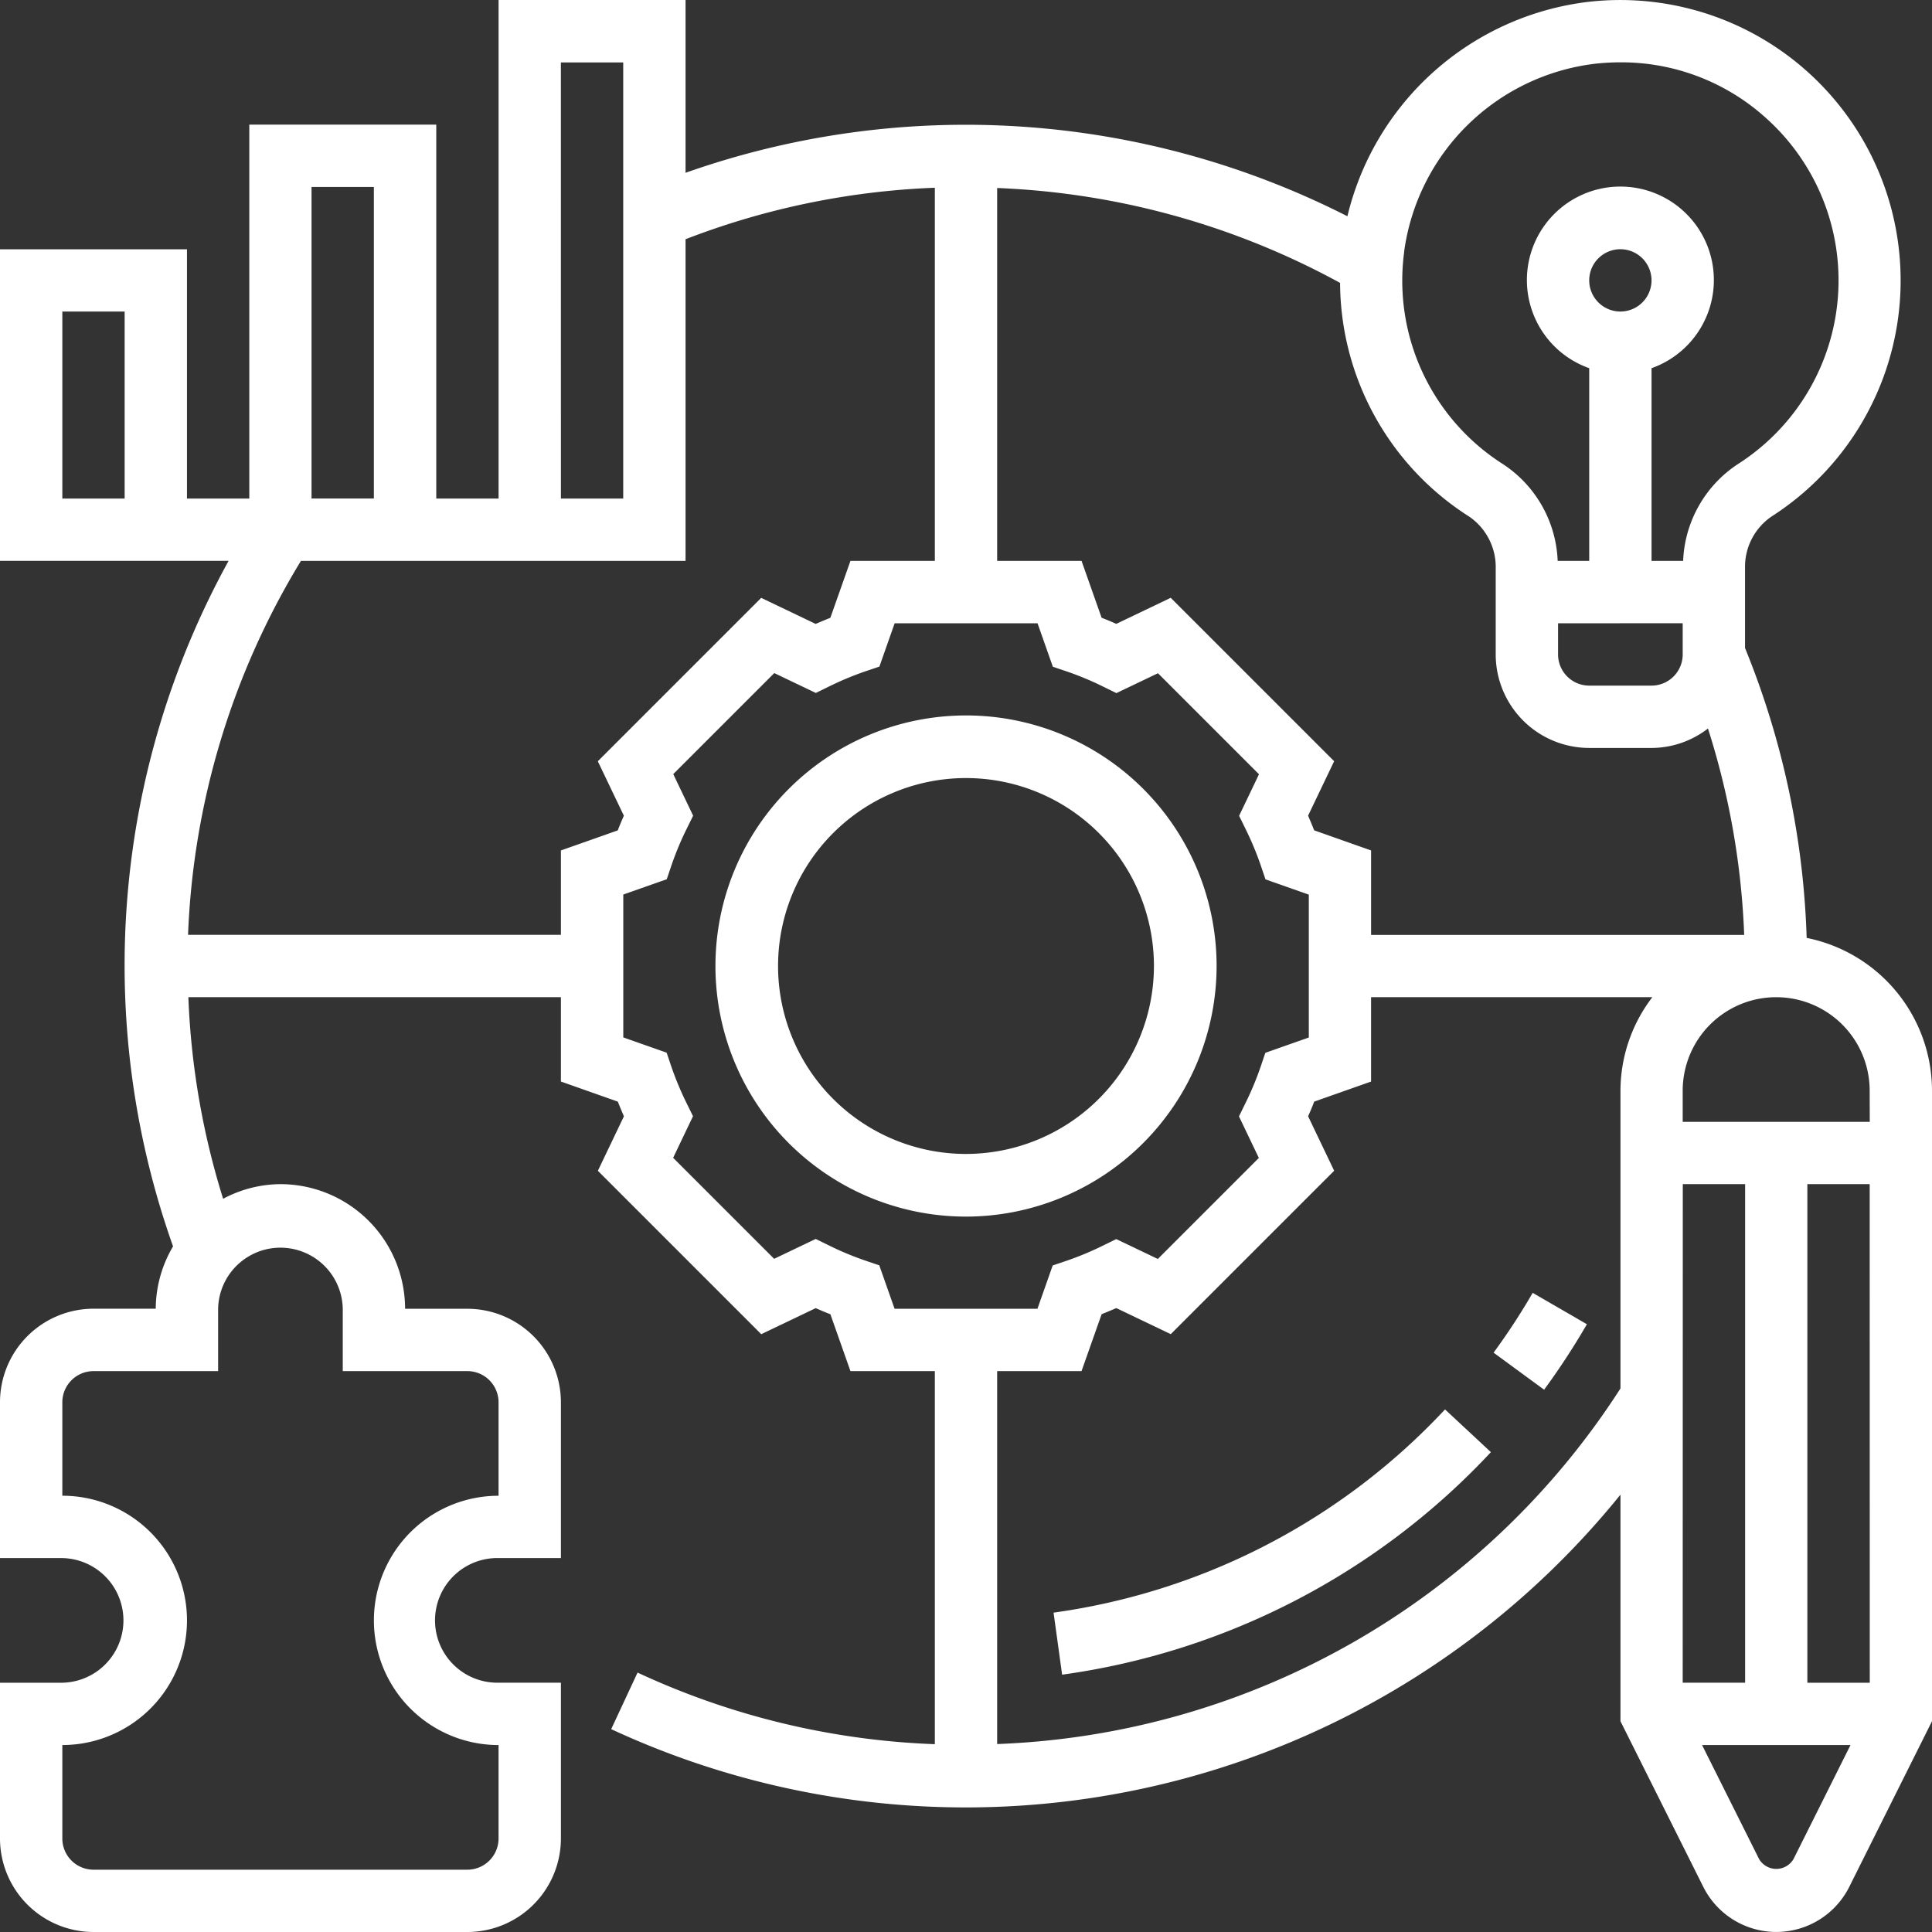
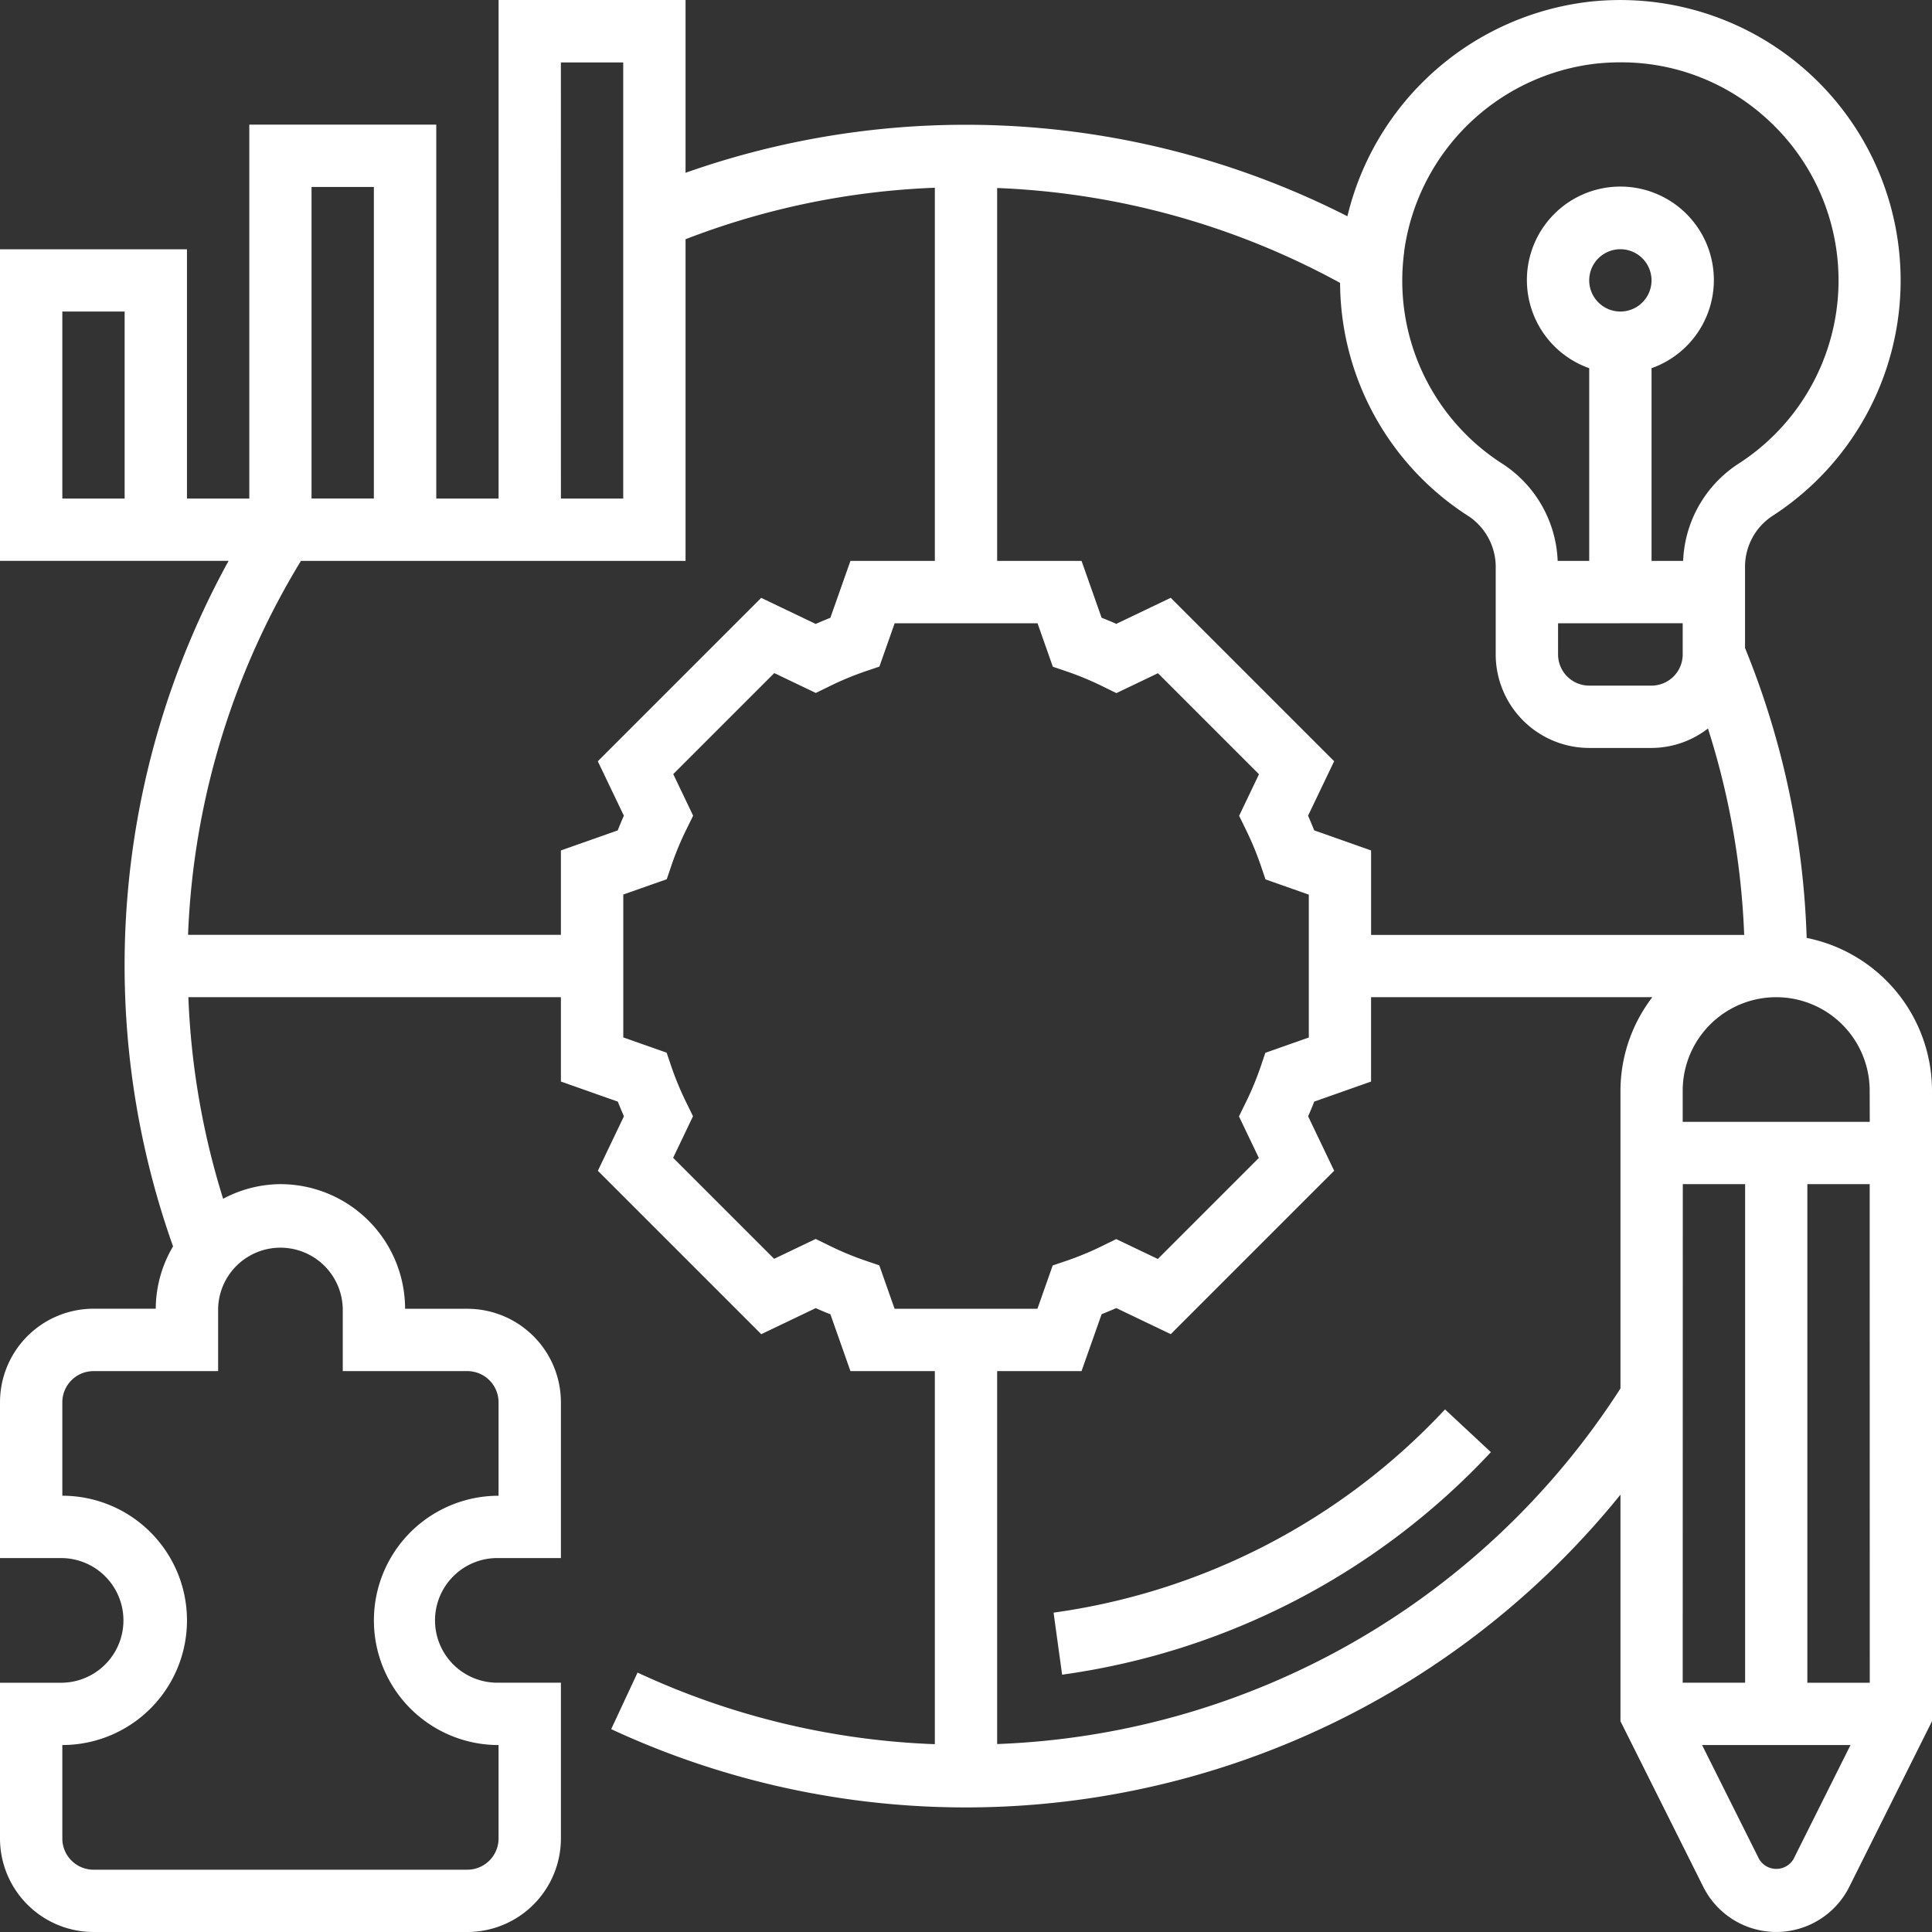
<svg xmlns="http://www.w3.org/2000/svg" width="80" height="80" viewBox="0 0 80 80">
  <rect x="0" y="0" width="80" height="80" fill="#333333" stroke="none" />
  <g id="Innovative_and_bespoke_solutions" data-name="Innovative and bespoke solutions" transform="translate(-1 -1)">
-     <path id="Path_1106" data-name="Path 1106" d="M44.753,34.376A10.376,10.376,0,1,0,34.376,44.753,10.388,10.388,0,0,0,44.753,34.376ZM34.376,42.158a7.782,7.782,0,1,1,7.782-7.782A7.79,7.79,0,0,1,34.376,42.158Z" transform="translate(6.624 6.624)" fill="#fff" />
    <path id="Path_1107" data-name="Path 1107" d="M75.81,39.837a34.6,34.6,0,0,0-2.552-12.005V24.494a2.519,2.519,0,0,1,1.111-2.115,11.611,11.611,0,0,0-7.621-21.3,11.689,11.689,0,0,0-9.955,8.876,34.85,34.85,0,0,0-27.406-1.8V1H21.645V21.645H19.065V6.161H11.323V21.645H8.742V11.323H1v12.9h9.466a34.736,34.736,0,0,0-2.3,28.387,5.108,5.108,0,0,0-.717,2.581H4.871A3.876,3.876,0,0,0,1,59.065v6.452H3.581a2.581,2.581,0,0,1,0,5.161H1v6.452A3.876,3.876,0,0,0,4.871,81H20.355a3.876,3.876,0,0,0,3.871-3.871V70.677H21.645a2.581,2.581,0,1,1,0-5.161h2.581V59.065a3.876,3.876,0,0,0-3.871-3.871H17.774a5.166,5.166,0,0,0-5.161-5.161,5.091,5.091,0,0,0-2.374.606A32.073,32.073,0,0,1,8.8,42.29H24.226v3.494l2.356.832q.12.3.253.608L25.756,49.48l6.766,6.766,2.255-1.079c.2.089.4.174.608.253l.83,2.354H39.71V73.223A31.918,31.918,0,0,1,27.4,70.258L26.308,72.6A34.855,34.855,0,0,0,68.1,62.89v9.382l3.43,6.859a3.379,3.379,0,0,0,6.044,0L81,72.272V46.161a6.459,6.459,0,0,0-5.19-6.324ZM6.161,21.645H3.581V13.9H6.161ZM59.142,11.419a9.068,9.068,0,0,1,7.9-7.779,9.638,9.638,0,0,1,1.07-.059,8.926,8.926,0,0,1,6,2.294,9.025,9.025,0,0,1-1.137,14.334,5.036,5.036,0,0,0-2.28,4.017H69.387V16.246a3.871,3.871,0,1,0-2.581,0v7.979H65.5a5.029,5.029,0,0,0-2.255-4,9,9,0,0,1-4.1-8.8ZM70.677,26.806V28.1a1.292,1.292,0,0,1-1.29,1.29H66.806a1.292,1.292,0,0,1-1.29-1.29v-1.29ZM66.806,12.613A1.29,1.29,0,1,1,68.1,13.9,1.292,1.292,0,0,1,66.806,12.613ZM42.29,8.785a32.223,32.223,0,0,1,14.2,3.929A11.526,11.526,0,0,0,61.85,22.4a2.535,2.535,0,0,1,1.084,2.151V28.1a3.876,3.876,0,0,0,3.871,3.871h2.581a3.833,3.833,0,0,0,2.337-.805,32.044,32.044,0,0,1,1.5,8.547H57.774V36.215l-2.356-.832q-.12-.3-.253-.608l1.079-2.255-6.766-6.766-2.255,1.079c-.2-.089-.4-.174-.608-.253l-.83-2.354H42.29Zm-18.065-5.2h2.581V21.645H24.226ZM13.9,8.742h2.581v12.9H13.9ZM10.032,57.774V55.194a2.581,2.581,0,0,1,5.161,0v2.581h5.161a1.292,1.292,0,0,1,1.29,1.29v3.871a5.161,5.161,0,1,0,0,10.323v3.871a1.292,1.292,0,0,1-1.29,1.29H4.871a1.292,1.292,0,0,1-1.29-1.29V73.258a5.161,5.161,0,1,0,0-10.323V59.065a1.292,1.292,0,0,1,1.29-1.29ZM24.226,36.215V39.71H8.787a32.109,32.109,0,0,1,4.674-15.484H29.387V10.906A31.967,31.967,0,0,1,39.71,8.774V24.226H36.215l-.832,2.356q-.3.12-.608.253L32.52,25.756l-6.766,6.766,1.079,2.255c-.089.2-.174.4-.253.608ZM38.043,55.194l-.634-1.8-.591-.2a12.615,12.615,0,0,1-1.48-.617l-.561-.275-1.721.823-4.183-4.183.823-1.721-.275-.561a12.84,12.84,0,0,1-.617-1.48l-.2-.591-1.795-.632V38.041l1.8-.634.2-.591a12.616,12.616,0,0,1,.617-1.48l.275-.561-.823-1.721,4.183-4.183,1.721.823.561-.275a12.841,12.841,0,0,1,1.48-.617l.591-.2.632-1.794h5.916l.634,1.8.591.2a12.615,12.615,0,0,1,1.48.617l.561.275,1.721-.823,4.183,4.183-.823,1.721.275.561a12.84,12.84,0,0,1,.617,1.48l.2.591,1.794.632v5.916l-1.8.634-.2.591a12.615,12.615,0,0,1-.617,1.48l-.275.561.823,1.721-4.183,4.183-1.721-.823-.561.275a12.84,12.84,0,0,1-1.48.617l-.591.2-.632,1.794ZM68.1,46.161V58.493A32.091,32.091,0,0,1,42.29,73.217V57.774h3.494l.832-2.356q.3-.12.608-.253l2.255,1.079,6.766-6.766-1.079-2.255c.089-.2.174-.4.253-.608l2.354-.83V42.29H69.421A6.385,6.385,0,0,0,68.1,46.161Zm2.581,3.871h2.581V70.677H70.677Zm4.585,27.947a.827.827,0,0,1-1.426,0l-2.361-4.721h6.147Zm3.157-7.3H75.839V50.032h2.581Zm0-23.226H70.677v-1.29a3.871,3.871,0,1,1,7.742,0Z" transform="translate(0 0)" fill="#fff" />
    <path id="Path_1108" data-name="Path 1108" d="M35.215,57.3a29.872,29.872,0,0,0,17.755-9.215l-1.9-1.769a27.273,27.273,0,0,1-16.209,8.415Z" transform="translate(9.765 13.045)" fill="#fff" />
-     <path id="Path_1109" data-name="Path 1109" d="M52.807,43.8l-2.245-1.3a27.414,27.414,0,0,1-1.619,2.477l2.092,1.534A29.96,29.96,0,0,0,52.807,43.8Z" transform="translate(13.903 12.034)" fill="#fff" />
  </g>
</svg>